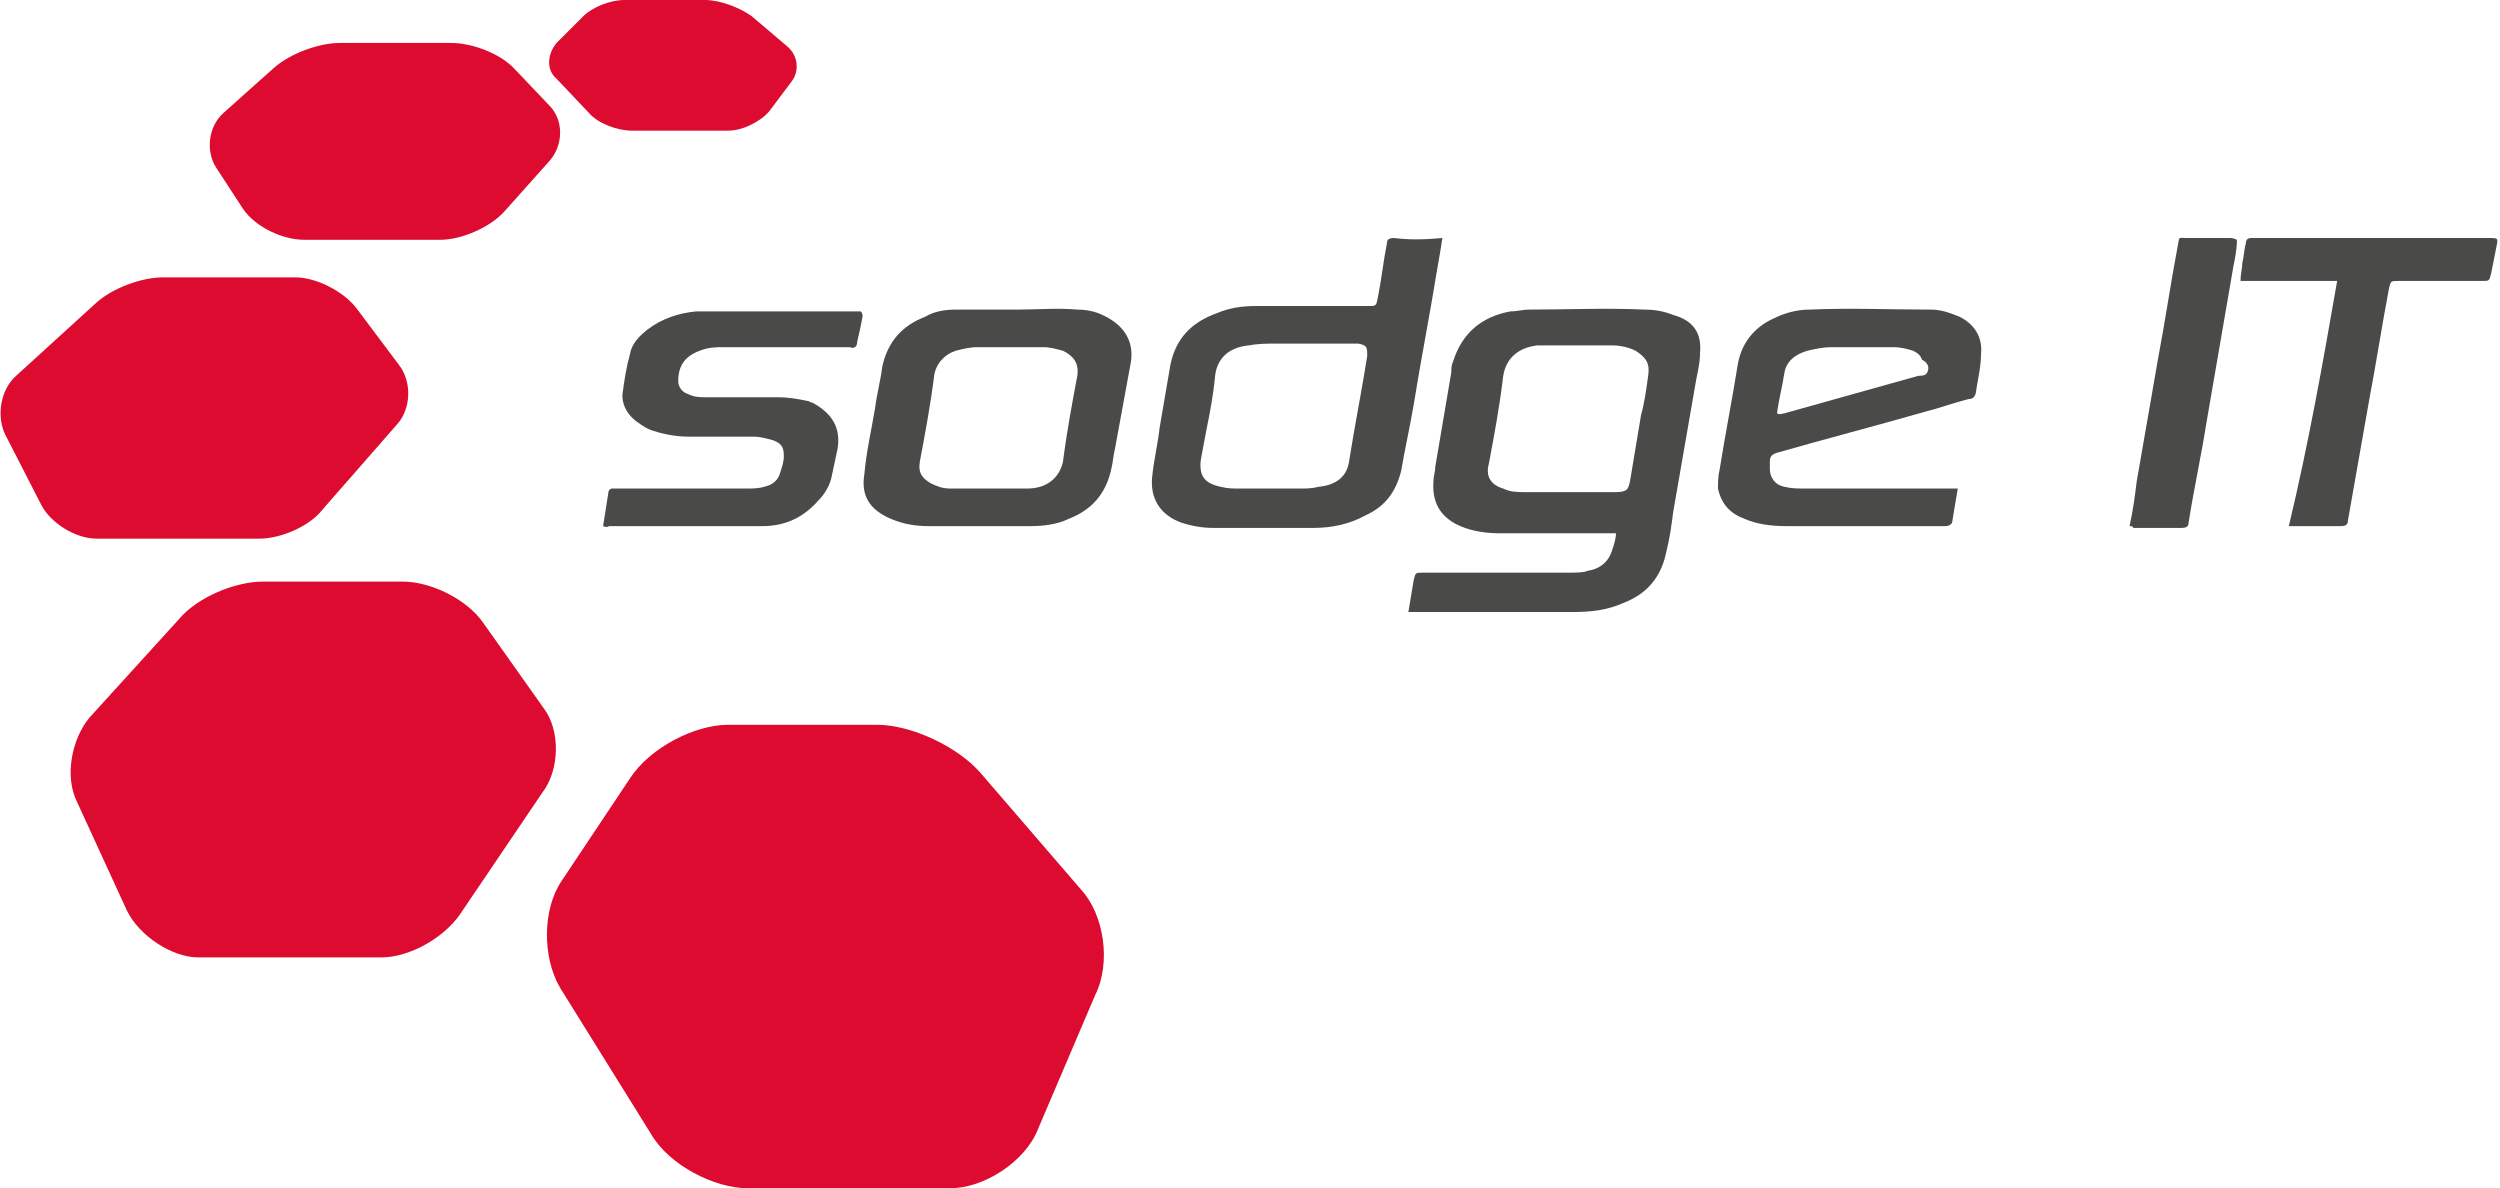
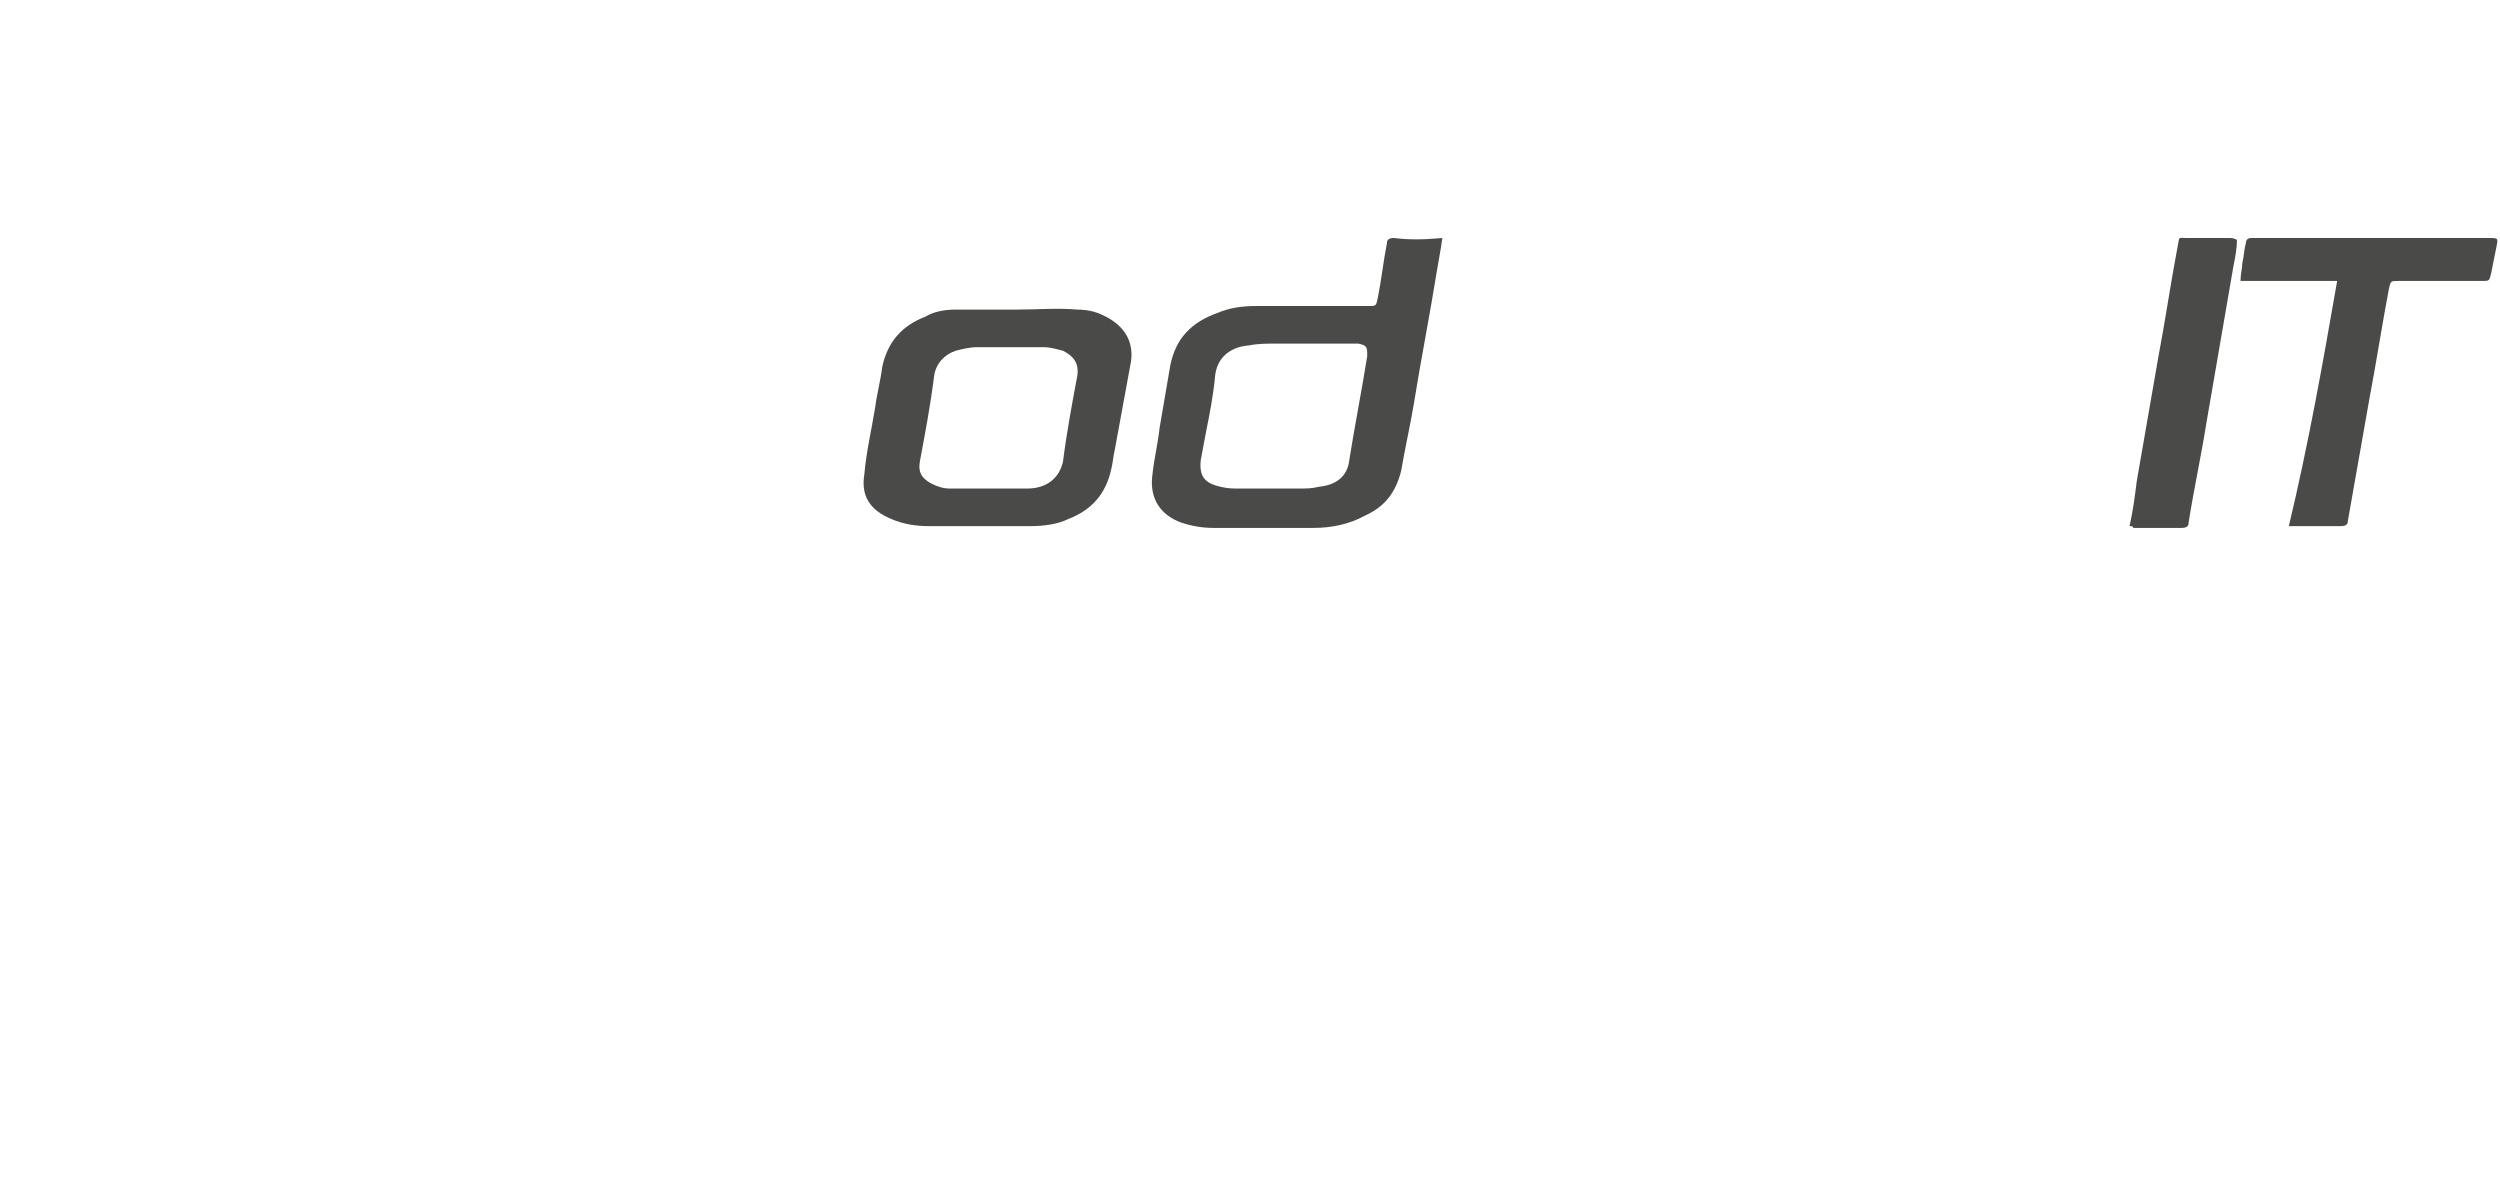
<svg xmlns="http://www.w3.org/2000/svg" version="1.1" id="Ebene_1" x="0px" y="0px" viewBox="0 0 139.7 66.4" style="enable-background:new 0 0 139.7 66.4;" xml:space="preserve">
  <style type="text/css">
	.st0{fill-rule:evenodd;clip-rule:evenodd;fill:#4A4A49;}
	.st1{fill:#DC0B2F;}
</style>
-   <path class="st0" d="M33.7,29.4c0.1-0.6,0.2-1.3,0.3-1.9c0-0.1,0.1-0.2,0.2-0.2c0.1,0,0.2,0,0.3,0c2.4,0,4.8,0,7.2,0  c0.3,0,0.7,0,1-0.1c0.5-0.1,0.8-0.4,0.9-0.8c0.1-0.3,0.2-0.6,0.2-0.9c0-0.5-0.1-0.7-0.6-0.9c-0.4-0.1-0.7-0.2-1.1-0.2  c-1.2,0-2.4,0-3.6,0c-0.6,0-1.3-0.1-1.9-0.3c-0.4-0.1-0.7-0.3-1.1-0.6c-0.5-0.4-0.8-1-0.7-1.6c0.1-0.7,0.2-1.4,0.4-2.1  c0.1-0.6,0.5-1,1-1.4c0.8-0.6,1.7-0.9,2.7-1c0.4,0,0.7,0,1.1,0c2.5,0,5.1,0,7.6,0c0.2,0,0.3,0,0.5,0c0.1,0.1,0.1,0.2,0.1,0.3  c-0.1,0.5-0.2,1-0.3,1.4c0,0.3-0.2,0.4-0.4,0.3c-0.1,0-0.2,0-0.2,0c-2.3,0-4.5,0-6.8,0c-0.5,0-0.9,0-1.4,0.2  c-0.8,0.3-1.2,0.8-1.2,1.7c0,0.3,0.2,0.6,0.5,0.7c0.4,0.2,0.7,0.2,1.1,0.2c1.3,0,2.7,0,4,0c0.6,0,1.1,0.1,1.6,0.2  c0.1,0,0.2,0.1,0.3,0.1c1.1,0.6,1.6,1.4,1.4,2.6c-0.1,0.5-0.2,0.9-0.3,1.4c-0.1,0.6-0.4,1.1-0.8,1.5c-0.8,0.9-1.8,1.4-3.1,1.4  c-0.5,0-0.9,0-1.4,0c-2.4,0-4.8,0-7.2,0C34.1,29.4,33.9,29.5,33.7,29.4z" />
  <path class="st0" d="M130.6,15.7c-1.8,0-3.6,0-5.4,0c0-0.4,0.1-0.7,0.1-1c0.1-0.4,0.1-0.8,0.2-1.1c0-0.2,0.1-0.3,0.3-0.3  c0.1,0,0.2,0,0.2,0c4.4,0,8.7,0,13.1,0c0.5,0,0.5,0,0.4,0.5c-0.1,0.5-0.2,1-0.3,1.5c-0.1,0.4-0.1,0.4-0.5,0.4c-1.6,0-3.1,0-4.7,0  c-0.4,0-0.4,0-0.5,0.4c-0.4,2.1-0.7,4.1-1.1,6.2c-0.4,2.3-0.8,4.5-1.2,6.8c0,0.2-0.1,0.3-0.4,0.3c-0.9,0-1.8,0-2.7,0  c-0.1,0-0.1,0-0.2,0C129,24.8,129.8,20.3,130.6,15.7z" />
  <path class="st0" d="M119,29.4c0.2-0.9,0.3-1.7,0.4-2.5c0.4-2.3,0.8-4.6,1.2-6.9c0.4-2.1,0.7-4.2,1.1-6.3c0.1-0.5,0-0.4,0.5-0.4  c0.8,0,1.6,0,2.4,0c0.1,0,0.2,0,0.4,0.1c0,0.5-0.1,1-0.2,1.5c-0.5,2.9-1,5.8-1.5,8.7c-0.3,1.9-0.7,3.7-1,5.6c0,0.2-0.1,0.3-0.4,0.3  c-0.9,0-1.8,0-2.7,0C119.2,29.4,119.1,29.4,119,29.4z" />
-   <path class="st0" d="M93.5,17.6c-0.5-0.2-1-0.3-1.6-0.3c-2.2-0.1-4.3,0-6.5,0c-0.3,0-0.6,0.1-1,0.1c-1.6,0.3-2.7,1.2-3.2,2.8  c-0.1,0.2-0.1,0.4-0.1,0.6c-0.3,1.8-0.6,3.5-0.9,5.3c0,0.3-0.1,0.5-0.1,0.8c-0.1,1.4,0.6,2.1,1.5,2.5c0.7,0.3,1.5,0.4,2.2,0.4  c2,0,4,0,6,0c0.2,0,0.3,0,0.5,0c0,0.3-0.1,0.6-0.2,0.9c-0.2,0.7-0.7,1.1-1.4,1.2C88.5,32,88.1,32,87.6,32c-2.7,0-5.4,0-8.1,0  c-0.4,0-0.4,0-0.5,0.4c-0.1,0.6-0.2,1.2-0.3,1.8c0.1,0,0.2,0,0.3,0c3,0,5.9,0,8.9,0c1,0,1.9-0.1,2.8-0.5c1.3-0.5,2.1-1.4,2.4-2.8  c0.2-0.8,0.3-1.5,0.4-2.3c0.4-2.3,0.8-4.6,1.2-6.9c0.1-0.7,0.3-1.3,0.3-2C95.1,18.6,94.6,17.9,93.5,17.6z M92.1,21  c-0.1,0.7-0.2,1.5-0.4,2.2c-0.2,1.2-0.4,2.4-0.6,3.6c-0.1,0.6-0.2,0.7-0.9,0.7c-0.9,0-1.7,0-2.6,0c-0.8,0-1.6,0-2.4,0  c-0.4,0-0.8,0-1.2-0.2c-0.7-0.2-1-0.7-0.8-1.4c0.3-1.6,0.6-3.2,0.8-4.9c0.2-1.2,1.1-1.6,1.9-1.7c0.4,0,0.7,0,1.1,0c1,0,2,0,3.1,0  c0.4,0,0.9,0.1,1.3,0.3C92,20,92.2,20.3,92.1,21z" />
  <path class="st0" d="M77.9,13.3c-0.3,0-0.4,0.1-0.4,0.3c-0.2,1-0.3,2-0.5,3c-0.1,0.5-0.1,0.5-0.5,0.5c-2.1,0-4.2,0-6.3,0  c-0.8,0-1.5,0.1-2.2,0.4c-1.4,0.5-2.3,1.4-2.6,2.9c-0.2,1.2-0.4,2.3-0.6,3.5c-0.1,0.9-0.3,1.7-0.4,2.6c-0.2,1.4,0.5,2.3,1.6,2.7  c0.6,0.2,1.2,0.3,1.8,0.3c1.9,0,3.7,0,5.6,0c1,0,2-0.2,2.9-0.7c1.1-0.5,1.7-1.3,2-2.5c0.2-1.2,0.5-2.5,0.7-3.7  c0.4-2.5,0.9-5,1.3-7.5c0.1-0.6,0.2-1.1,0.3-1.8C79.5,13.4,78.7,13.4,77.9,13.3z M76.4,19.9c-0.3,1.9-0.7,3.9-1,5.8  c-0.1,0.9-0.7,1.4-1.7,1.5c-0.4,0.1-0.7,0.1-1.1,0.1c-1.1,0-2.2,0-3.4,0c-0.3,0-0.6,0-1-0.1c-0.9-0.2-1.2-0.6-1.1-1.5  c0.1-0.5,0.2-1.1,0.3-1.6c0.2-1,0.4-2,0.5-3.1c0.1-0.9,0.7-1.6,1.9-1.7c0.5-0.1,1-0.1,1.6-0.1c0.6,0,1.1,0,1.7,0c0.8,0,1.6,0,2.4,0  c0.1,0,0.3,0,0.4,0C76.4,19.3,76.4,19.4,76.4,19.9z" />
-   <path class="st0" d="M109.5,17.7c-0.5-0.2-1-0.4-1.6-0.4c-2.3,0-4.5-0.1-6.8,0c-0.7,0-1.4,0.2-2,0.5c-1.1,0.5-1.8,1.4-2,2.6  c-0.3,1.9-0.7,3.9-1,5.8C96,26.6,96,27,96,27.3c0.2,0.9,0.7,1.4,1.5,1.7c0.7,0.3,1.5,0.4,2.3,0.4c1.6,0,3.2,0,4.8,0  c1.4,0,2.8,0,4.1,0c0.2,0,0.4-0.1,0.4-0.3c0.1-0.6,0.2-1.2,0.3-1.8c-0.2,0-0.4,0-0.6,0c-2.6,0-5.3,0-7.9,0c-0.4,0-0.8,0-1.2-0.1  c-0.5-0.1-0.8-0.5-0.8-1c0-0.1,0-0.3,0-0.4c0-0.3,0.1-0.4,0.4-0.5c2.8-0.8,5.5-1.5,8.3-2.3c0.8-0.2,1.6-0.5,2.4-0.7  c0.1,0,0.3,0,0.4-0.3c0.1-0.7,0.3-1.5,0.3-2.2C110.8,18.8,110.3,18.1,109.5,17.7z M107.7,20.8c-0.1,0.2-0.3,0.2-0.5,0.2  c-2.5,0.7-5,1.4-7.5,2.1c-0.1,0-0.2,0.1-0.4,0c0.1-0.8,0.3-1.5,0.4-2.2c0.1-0.7,0.6-1.1,1.3-1.3c0.4-0.1,0.9-0.2,1.3-0.2  c1.2,0,2.4,0,3.5,0c0.4,0,0.8,0.1,1.1,0.2c0.2,0.1,0.4,0.2,0.5,0.5C107.8,20.3,107.8,20.6,107.7,20.8z" />
  <path class="st0" d="M61.6,17.6c-0.4-0.2-0.9-0.3-1.4-0.3c-1.1-0.1-2.2,0-3.4,0c-1.1,0-2.3,0-3.4,0c-0.6,0-1.2,0.1-1.7,0.4  c-1.3,0.5-2.1,1.4-2.4,2.8c-0.1,0.8-0.3,1.5-0.4,2.3c-0.2,1.2-0.5,2.5-0.6,3.7c-0.2,1.2,0.3,2,1.5,2.5c0.7,0.3,1.4,0.4,2.1,0.4  c1.9,0,3.8,0,5.7,0c0.7,0,1.5-0.1,2.1-0.4c1.3-0.5,2.1-1.4,2.4-2.8c0.1-0.4,0.1-0.7,0.2-1.1c0.3-1.6,0.6-3.3,0.9-4.9  C63.4,18.8,62.5,18,61.6,17.6z M60.2,21c-0.3,1.6-0.6,3.2-0.8,4.8c-0.2,0.9-0.9,1.5-2,1.5c-0.7,0-1.5,0-2.2,0c0,0,0,0,0,0  c-0.7,0-1.4,0-2.1,0c-0.4,0-0.7-0.1-1.1-0.3c-0.5-0.3-0.7-0.6-0.6-1.2c0.3-1.6,0.6-3.2,0.8-4.8c0.1-0.7,0.6-1.2,1.2-1.4  c0.4-0.1,0.8-0.2,1.2-0.2c1.2,0,2.5,0,3.7,0c0.4,0,0.7,0.1,1.1,0.2C60,19.9,60.3,20.3,60.2,21z" />
-   <path class="st1" d="M32.9,6.3c0.5,0.6,1.6,1,2.4,1l5.4,0c0.8,0,1.8-0.5,2.3-1.1l1.2-1.6c0.5-0.6,0.4-1.5-0.2-2l-2-1.7  C41.3,0.4,40.2,0,39.4,0l-4.5,0c-0.8,0-1.8,0.4-2.3,0.9c-0.5,0.5-1.5,1.5-1.5,1.5c-0.5,0.6-0.6,1.5,0,2L32.9,6.3z M13.6,11.7  c0.7,1,2.2,1.7,3.4,1.7l7.6,0c1.2,0,2.8-0.7,3.6-1.6l2.5-2.8c0.8-0.9,0.8-2.3,0-3.1l-1.9-2c-0.8-0.9-2.4-1.5-3.6-1.5l-6.2,0  c-1.2,0-2.8,0.6-3.7,1.4l-2.8,2.5c-0.9,0.8-1,2.2-0.4,3.1L13.6,11.7z M14.5,30.1c1.2,0,2.8-0.7,3.5-1.6l4.2-4.8  c0.8-0.9,0.8-2.4,0.1-3.3l-2.4-3.2c-0.7-0.9-2.2-1.7-3.4-1.7l-7.4,0c-1.2,0-2.8,0.6-3.7,1.4L0.9,21c-0.9,0.8-1.1,2.3-0.6,3.3l2,3.9  c0.5,1,1.9,1.9,3.1,1.9L14.5,30.1z M30.4,39.6L27,34.8c-0.9-1.3-2.9-2.3-4.5-2.3l-7.8,0c-1.6,0-3.7,0.9-4.7,2.1l-5,5.5  c-1,1.2-1.4,3.3-0.7,4.7l2.8,6.1c0.7,1.4,2.5,2.6,4,2.6l10.2,0c1.6,0,3.5-1.1,4.4-2.4l4.6-6.8C31.3,43,31.3,40.8,30.4,39.6z   M60.4,49.7l-5.6-6.5c-1.3-1.5-3.9-2.7-5.8-2.7l-8.3,0c-1.9,0-4.4,1.3-5.5,3l-3.8,5.7c-1.1,1.6-1.1,4.3-0.1,6l5.1,8.2  c1,1.7,3.5,3,5.4,3l11.3,0c1.9,0,4.2-1.5,4.9-3.3l3.2-7.5C62.1,53.8,61.7,51.1,60.4,49.7z" />
</svg>